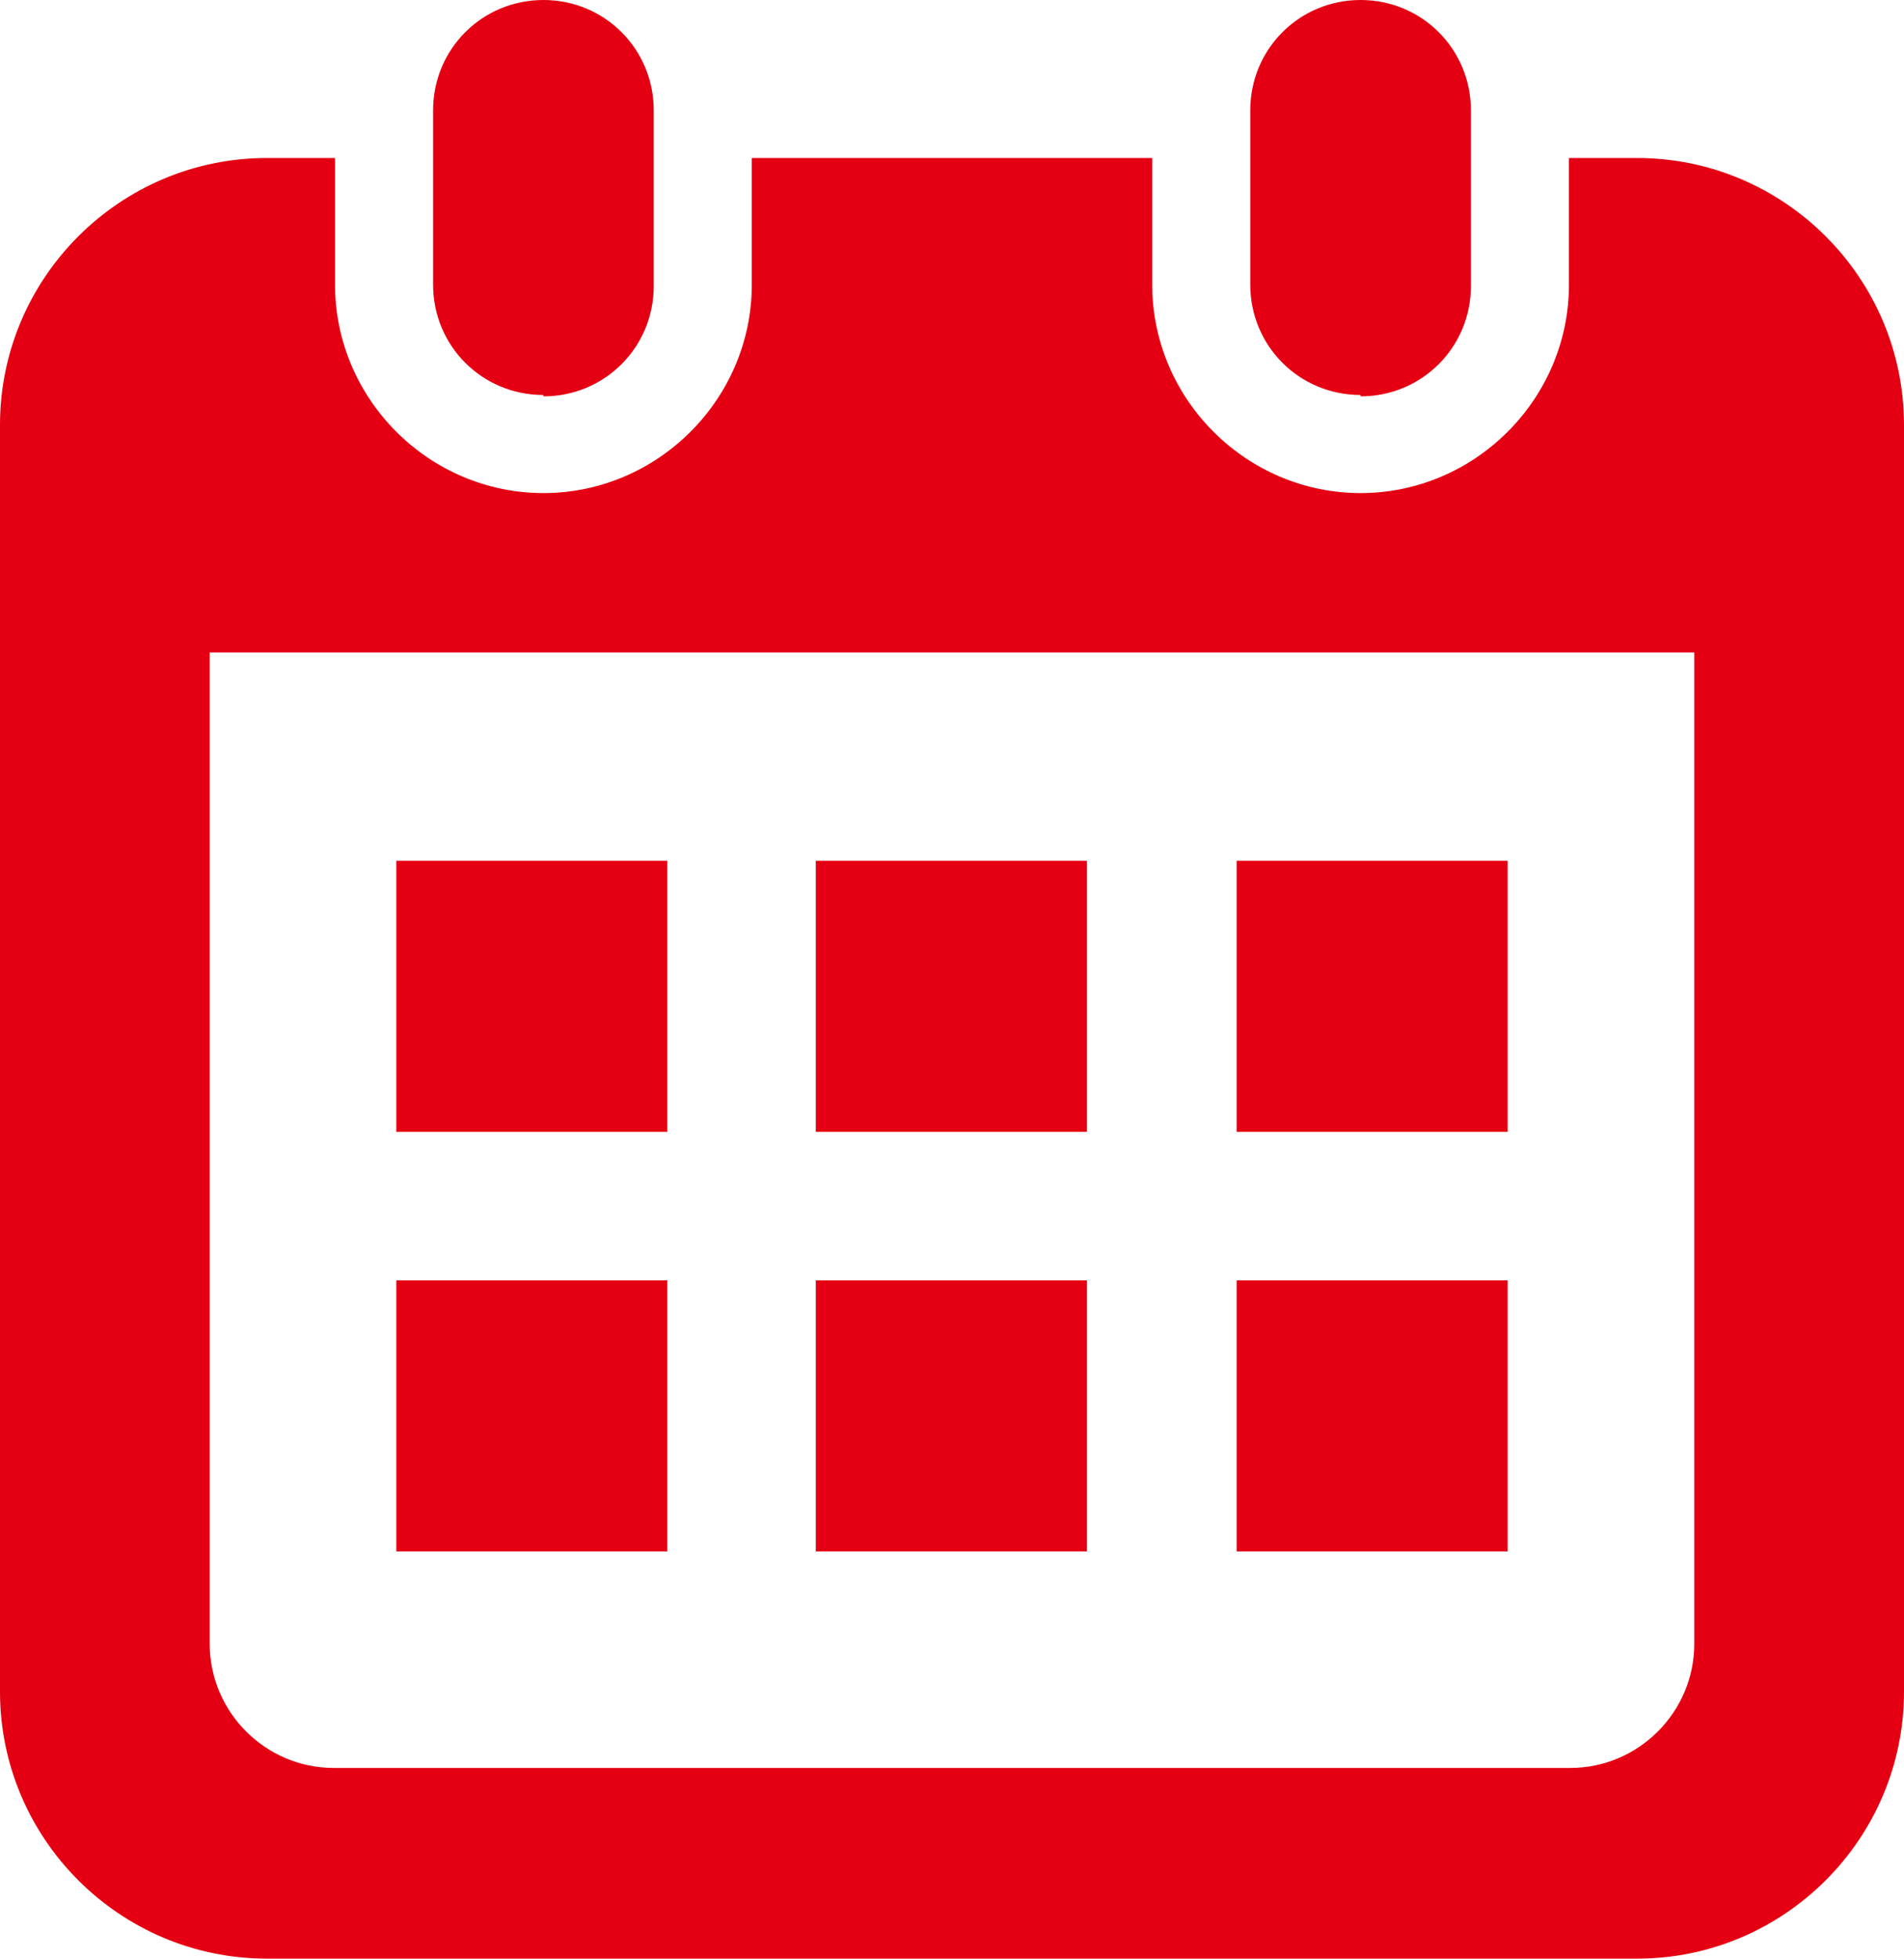
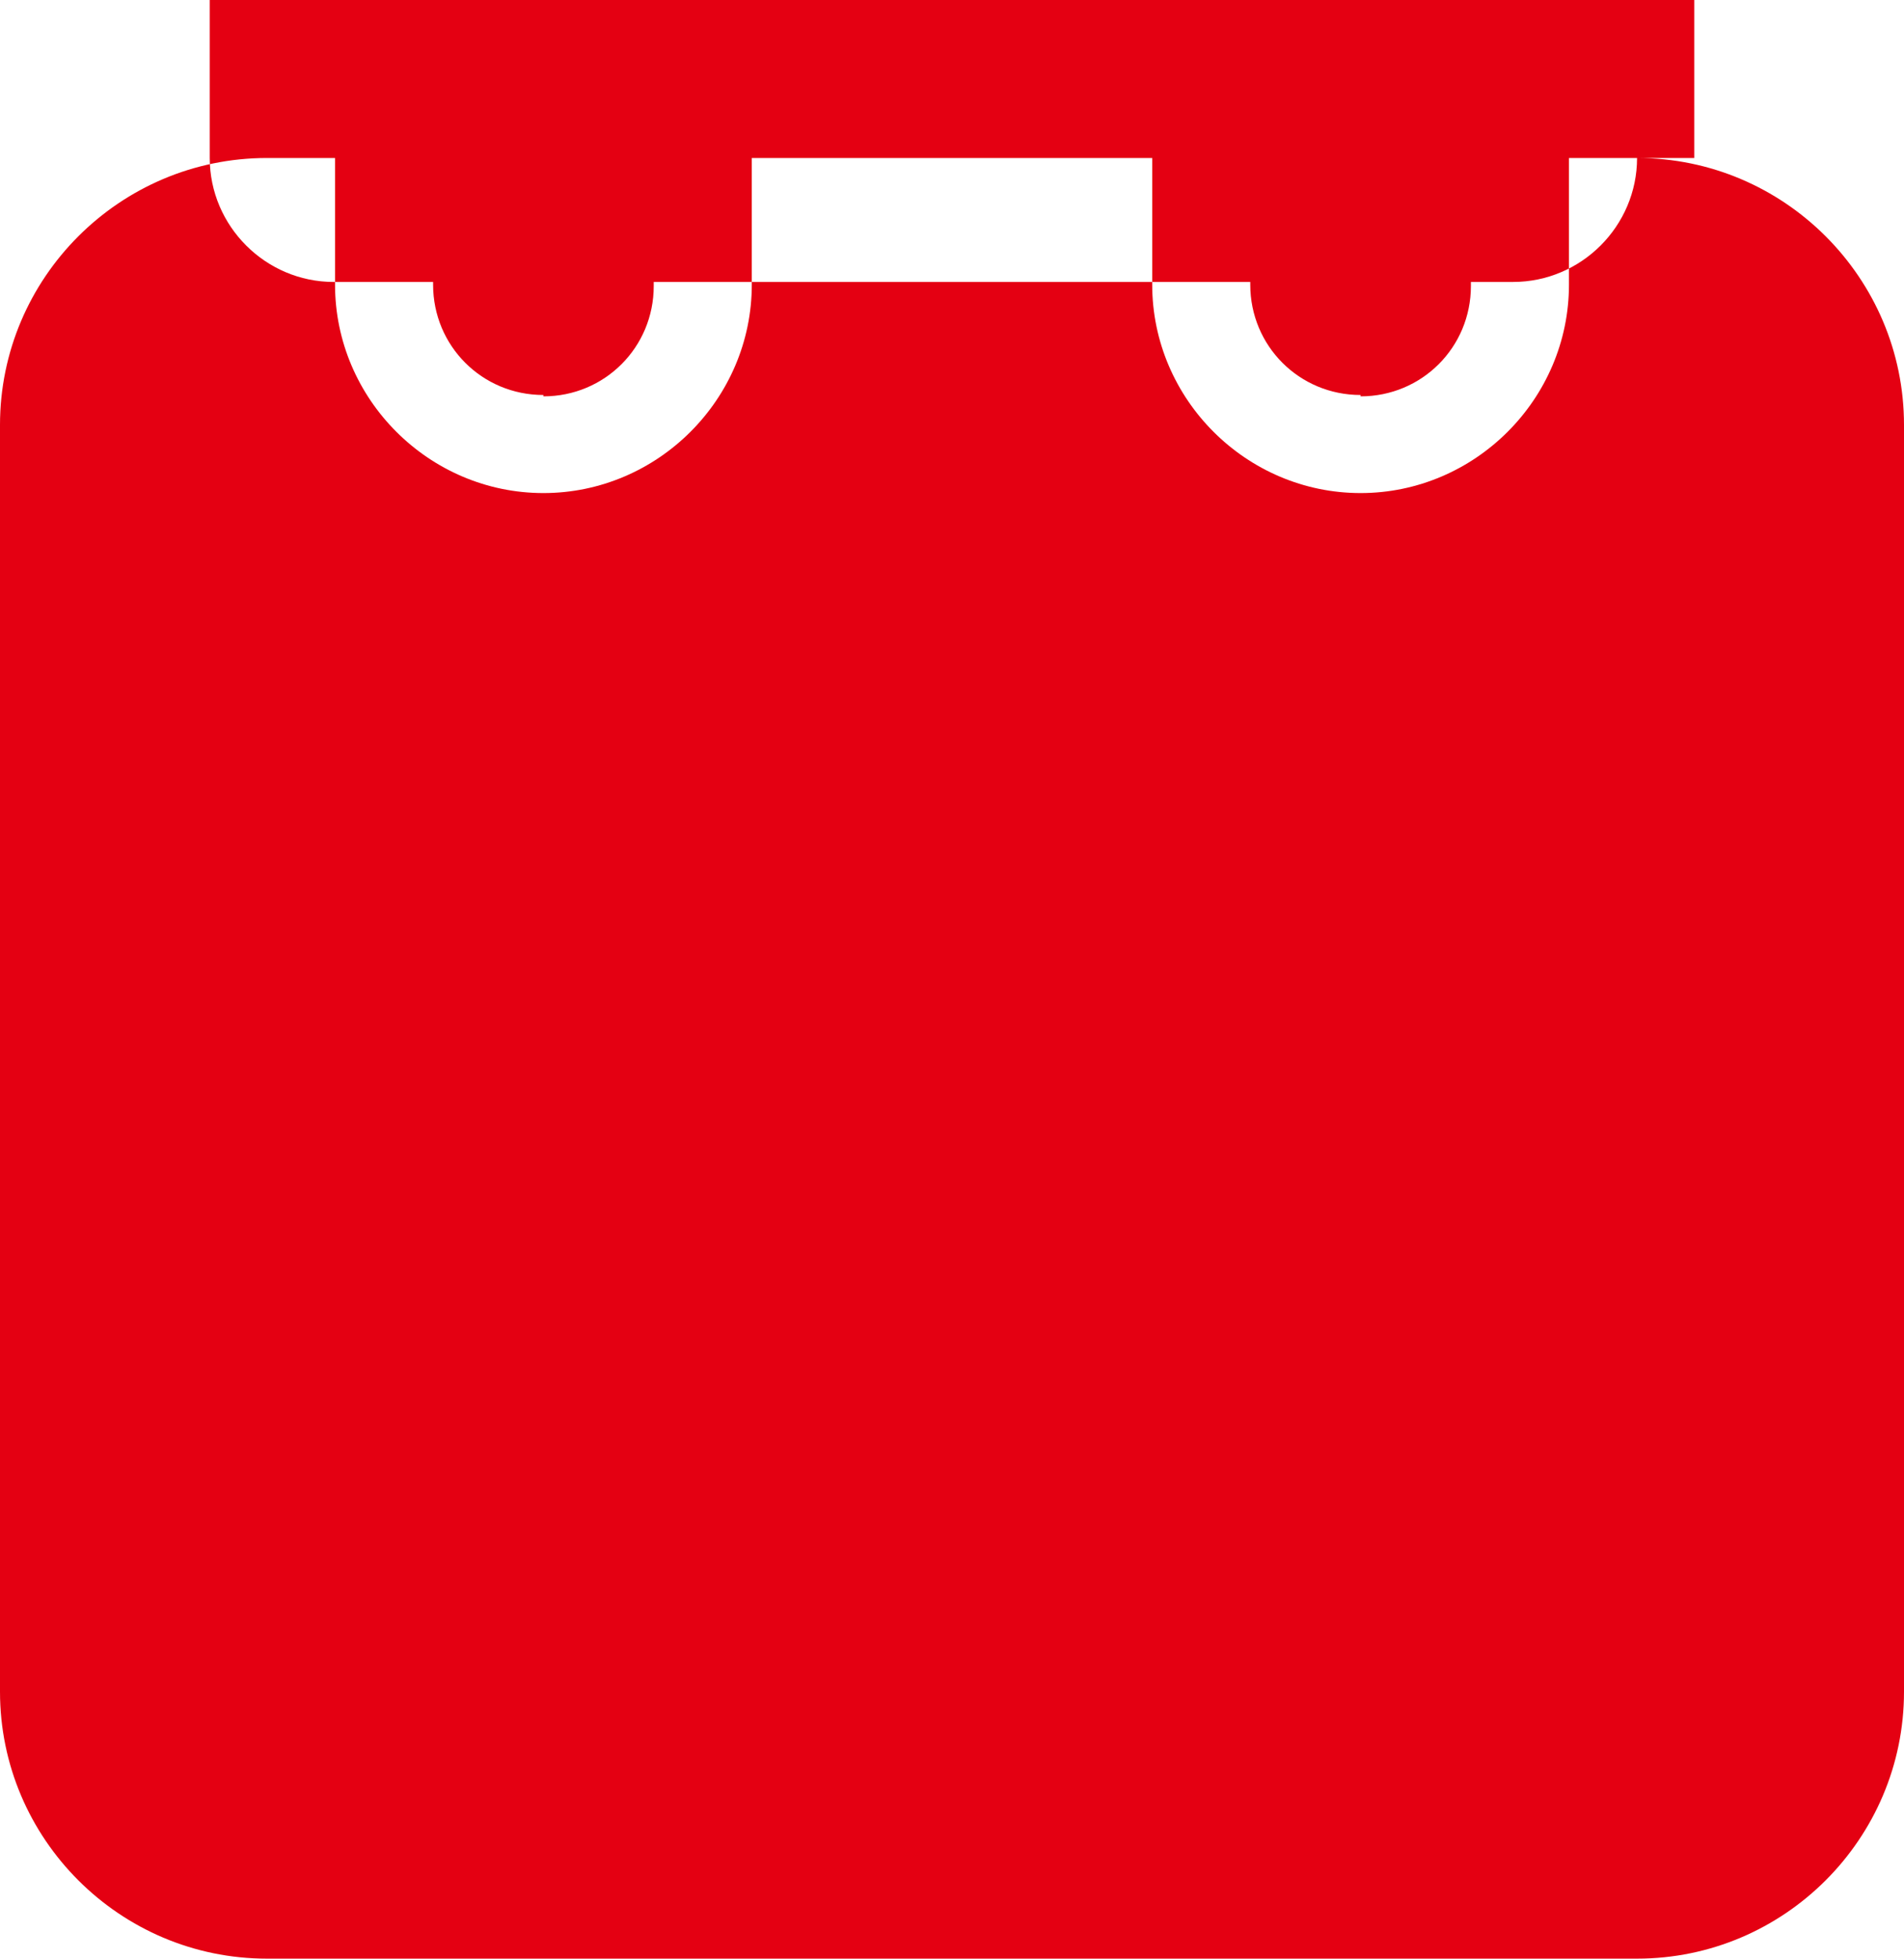
<svg xmlns="http://www.w3.org/2000/svg" id="_レイヤー_2" data-name="レイヤー 2" viewBox="0 0 13.98 14.38">
  <defs>
    <style>
      .cls-1 {
        fill: #e40012;
        stroke-width: 0px;
      }
    </style>
  </defs>
  <g id="_レイヤー_1-2" data-name="レイヤー 1">
    <g>
      <path class="cls-1" d="m3.99,2.91c.45,0,.81-.36.81-.81V.81c0-.45-.36-.81-.81-.81s-.81.36-.81.81v1.28c0,.45.36.81.81.81Z" />
      <path class="cls-1" d="m9.99,2.91c.45,0,.81-.36.81-.81V.81c0-.45-.36-.81-.81-.81s-.81.36-.81.81v1.28c0,.45.36.81.81.81Z" />
-       <path class="cls-1" d="m12.02,1.16h-.5v.93c0,.84-.69,1.53-1.53,1.53s-1.53-.69-1.53-1.53v-.93h-2.94v.93c0,.84-.69,1.53-1.53,1.53s-1.53-.69-1.53-1.53v-.93h-.5c-1.08,0-1.96.88-1.96,1.96v9.3c0,1.08.88,1.96,1.96,1.96h10.06c1.08,0,1.96-.88,1.96-1.96V3.12c0-1.08-.88-1.96-1.96-1.96Zm.42,10.91c0,.5-.41.91-.91.91H2.45c-.5,0-.91-.41-.91-.91v-7.28h10.9v7.28h0Z" />
-       <rect class="cls-1" x="5.99" y="9.4" width="1.99" height="1.99" />
+       <path class="cls-1" d="m12.02,1.16h-.5v.93c0,.84-.69,1.53-1.53,1.53s-1.53-.69-1.53-1.53v-.93h-2.94v.93c0,.84-.69,1.53-1.53,1.53s-1.53-.69-1.53-1.53v-.93h-.5c-1.08,0-1.96.88-1.96,1.96v9.3c0,1.08.88,1.96,1.96,1.96h10.06c1.08,0,1.96-.88,1.96-1.96V3.12c0-1.08-.88-1.96-1.96-1.96Zc0,.5-.41.91-.91.91H2.45c-.5,0-.91-.41-.91-.91v-7.28h10.9v7.28h0Z" />
      <rect class="cls-1" x="2.91" y="9.4" width="1.99" height="1.99" />
-       <rect class="cls-1" x="9.08" y="6.32" width="1.99" height="1.99" />
      <rect class="cls-1" x="9.08" y="9.4" width="1.99" height="1.99" />
-       <rect class="cls-1" x="5.99" y="6.32" width="1.99" height="1.99" />
      <rect class="cls-1" x="2.91" y="6.32" width="1.99" height="1.99" />
    </g>
  </g>
</svg>